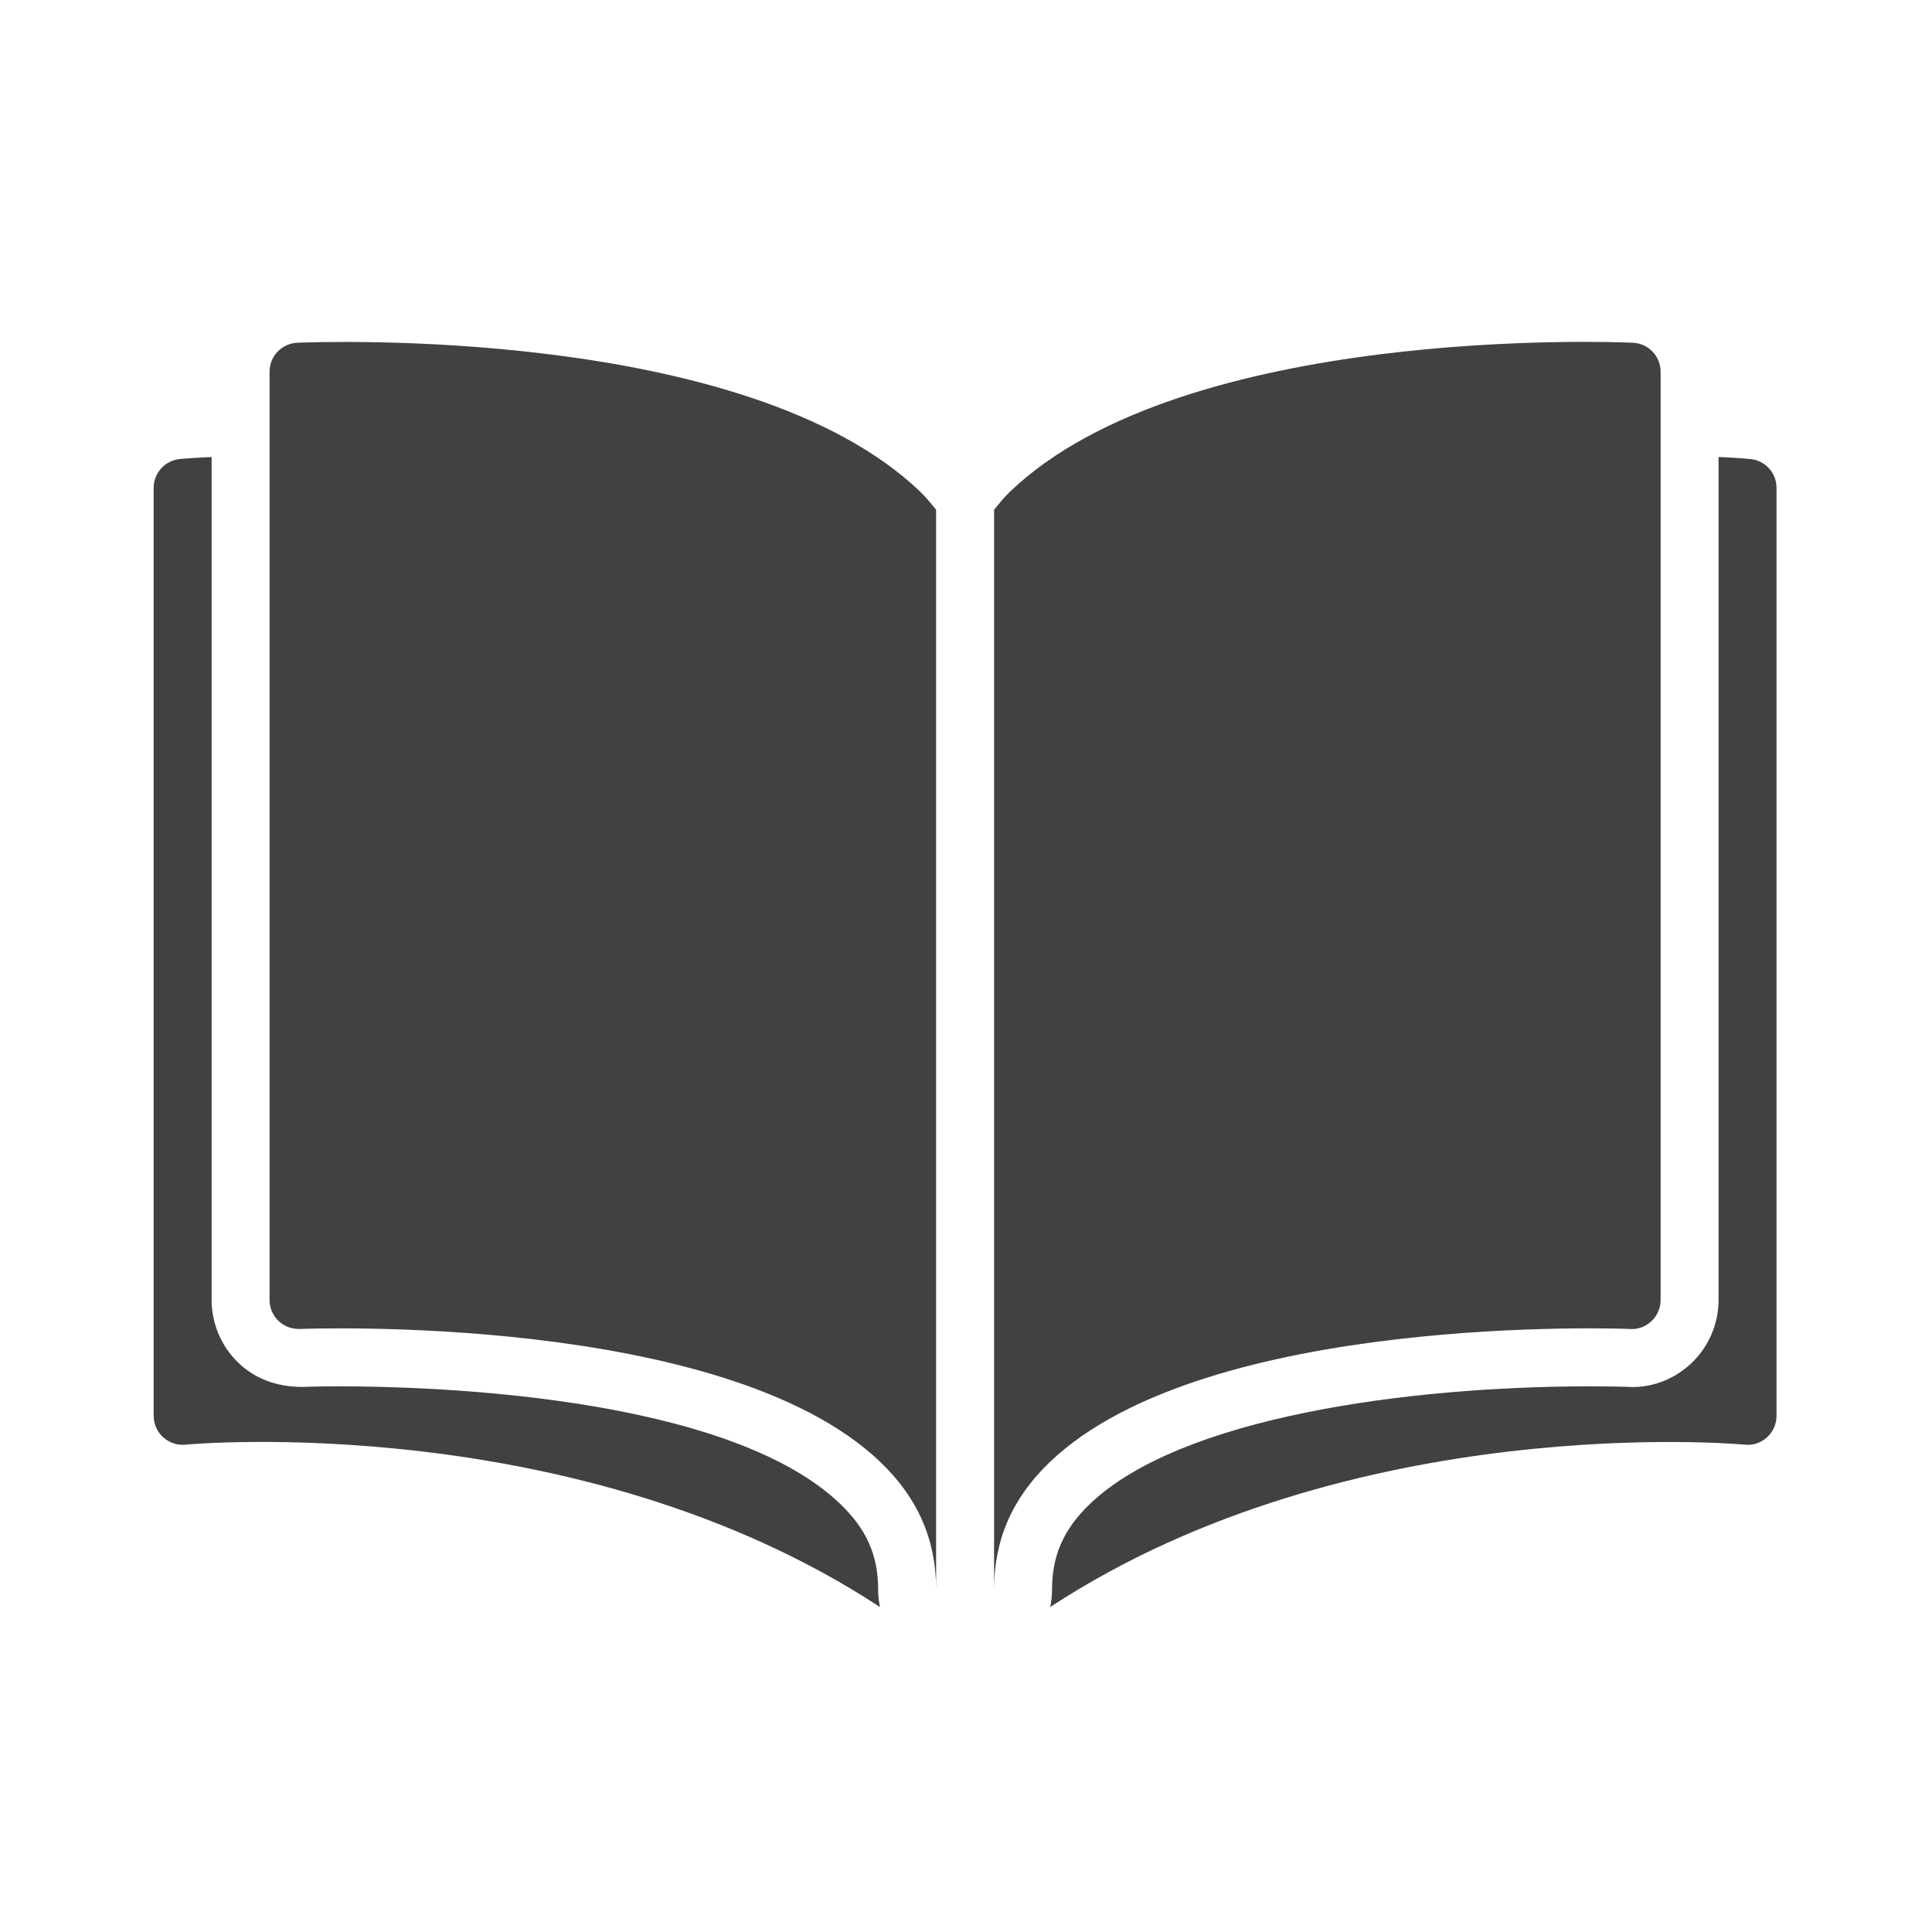
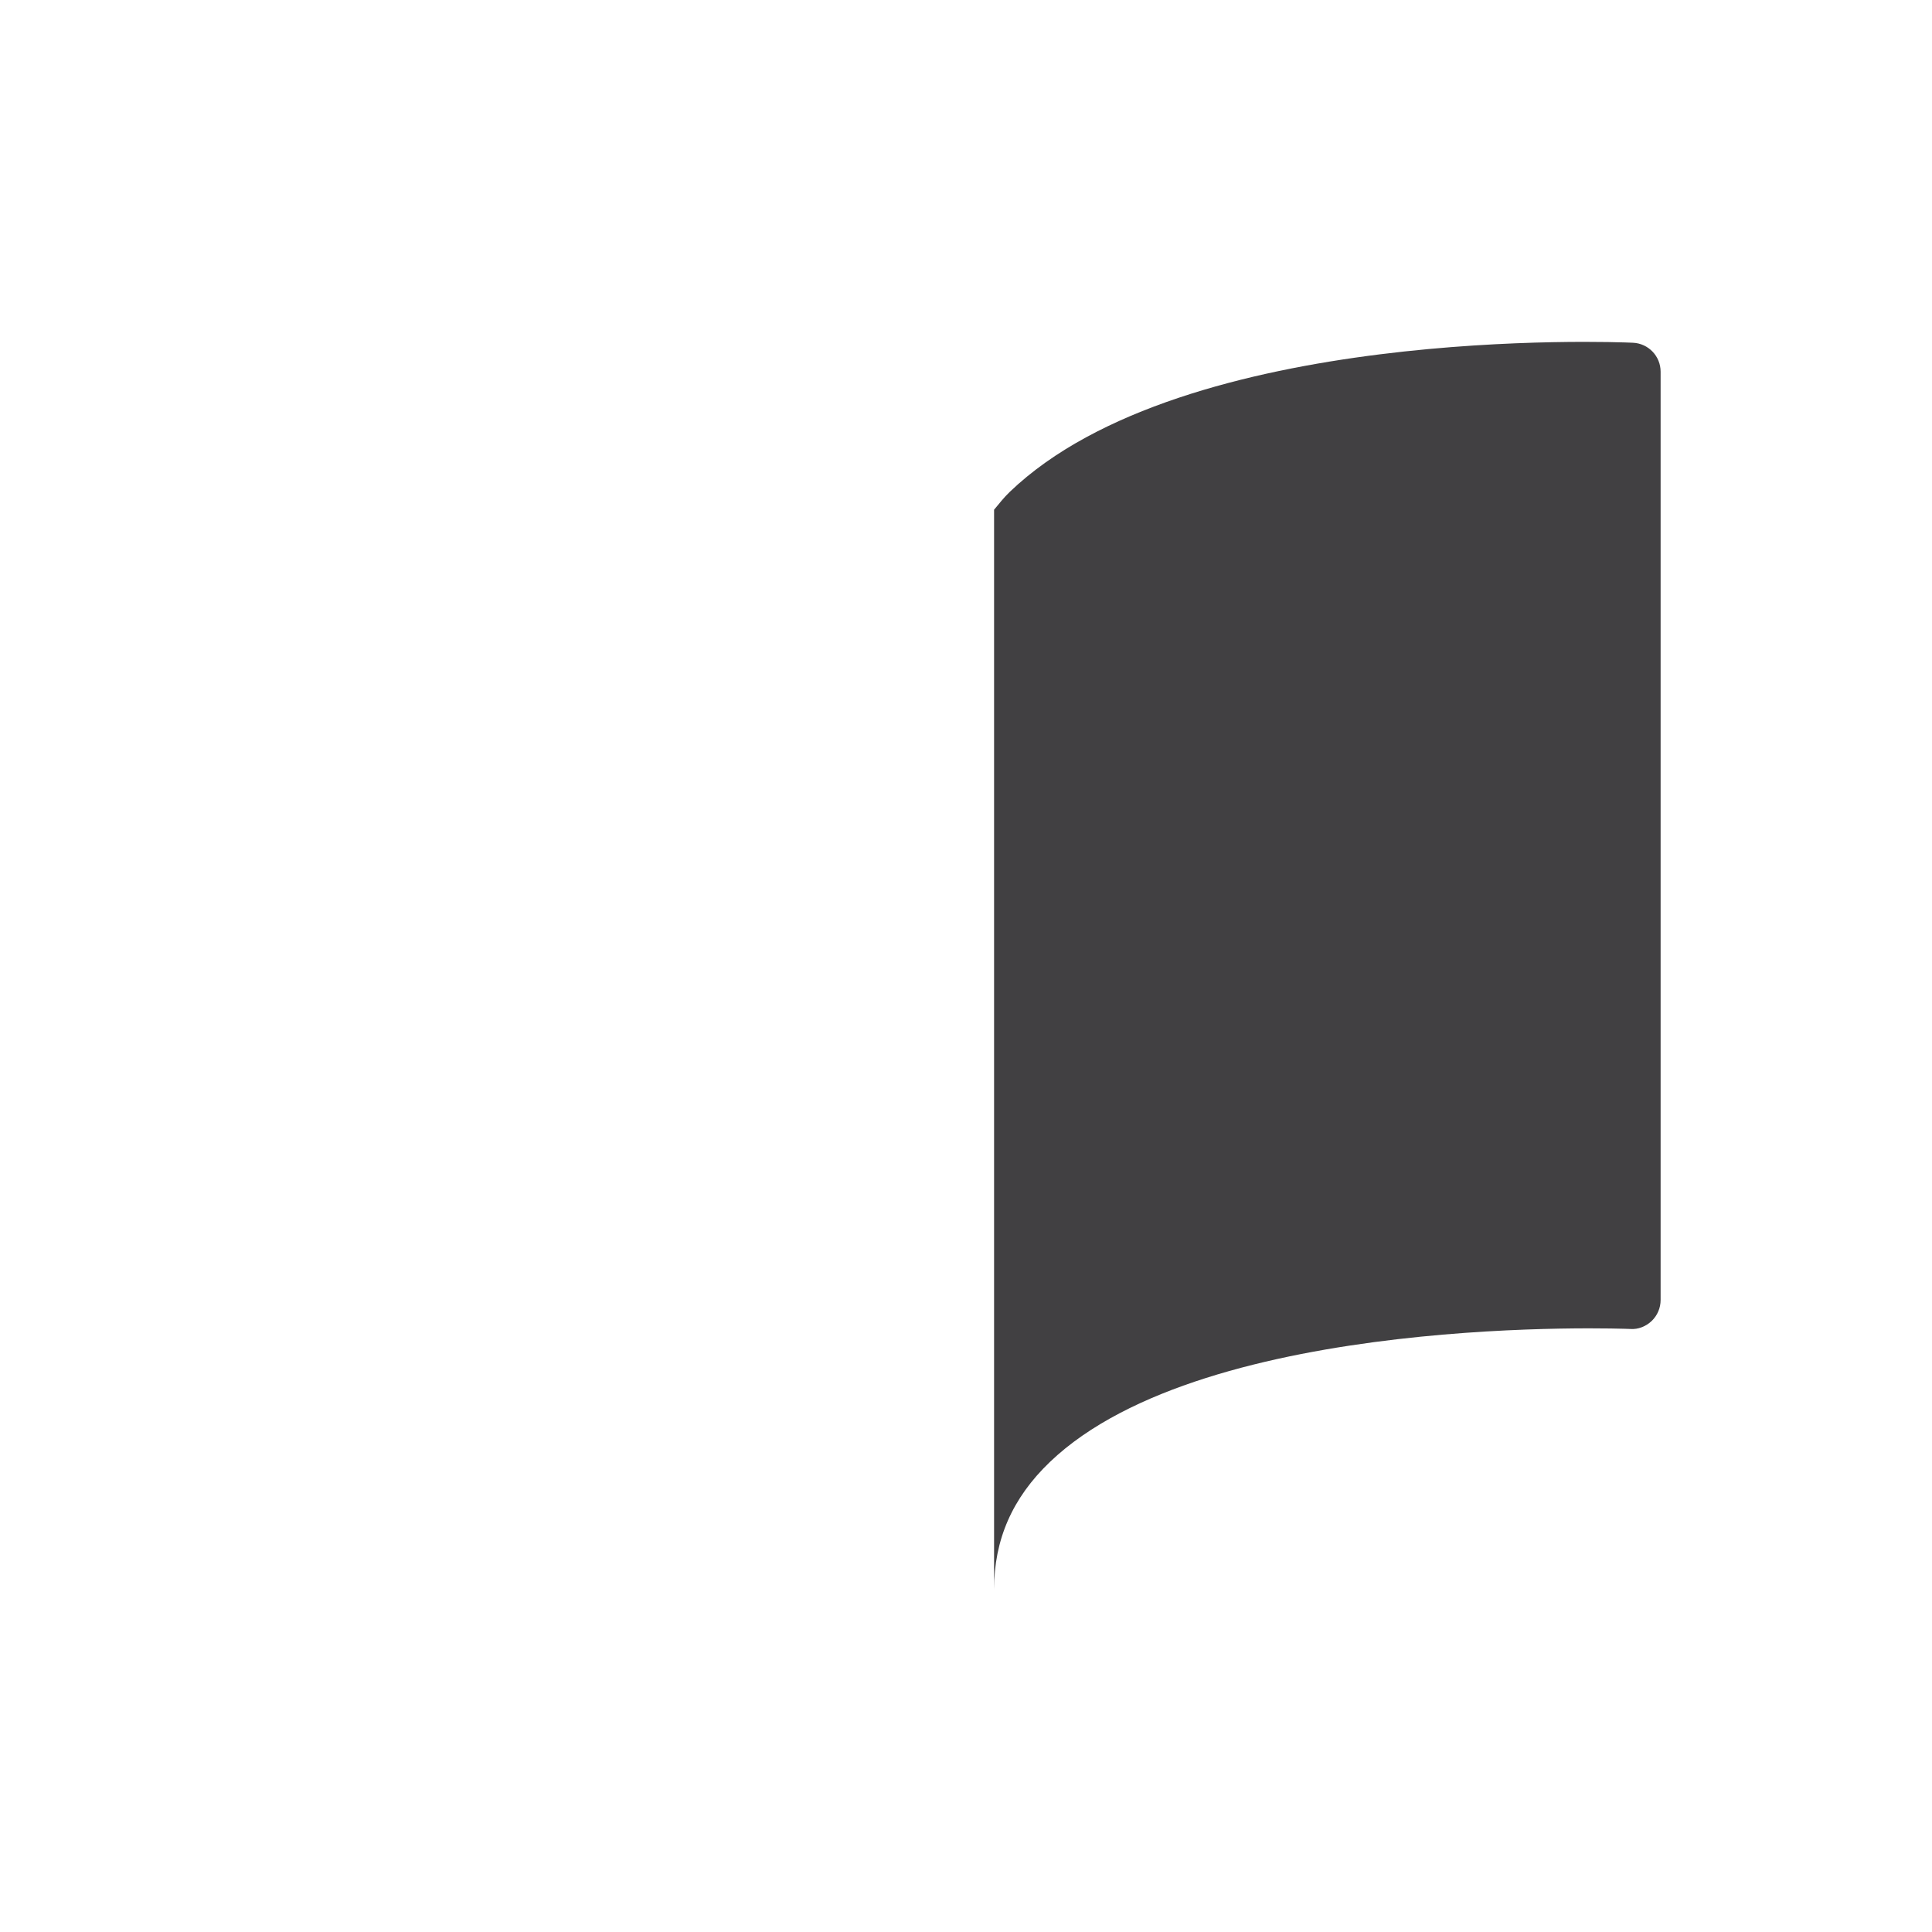
<svg xmlns="http://www.w3.org/2000/svg" width="500" zoomAndPan="magnify" viewBox="0 0 375 375" height="500" preserveAspectRatio="xMidYMid meet" version="1.0">
  <defs>
    <clipPath id="d60ce73f77">
-       <path d="M 29.824 88 L 171 88 L 171 311.922 L 29.824 311.922 Z M 29.824 88 " clip-rule="nonzero" />
-     </clipPath>
+       </clipPath>
    <clipPath id="2ea4c1628c">
      <path d="M 203 88 L 344.824 88 L 344.824 311.922 L 203 311.922 Z M 203 88 " clip-rule="nonzero" />
    </clipPath>
  </defs>
  <g clip-path="url(#d60ce73f77)">
-     <path fill="#414042" d="M 163.09 291.91 C 140.984 270.738 83.246 269.09 66.078 269.09 C 61.844 269.09 59.164 269.18 58.668 269.199 C 58.652 269.199 58.637 269.199 58.621 269.199 C 53.578 269.199 49.406 267.531 46.27 264.516 C 42.977 261.367 41.074 256.918 41.074 252.328 L 41.074 88.703 C 37.27 88.875 35.055 89.082 34.871 89.102 C 32.004 89.395 29.824 91.816 29.824 94.699 L 29.824 274.809 C 29.824 276.398 30.496 277.914 31.676 278.98 C 32.855 280.047 34.457 280.574 36.004 280.41 C 36.777 280.316 112.141 273.445 170.801 311.922 C 170.57 310.816 170.449 309.668 170.449 308.5 C 170.449 301.898 168.18 296.785 163.09 291.91 " fill-opacity="1" fill-rule="nonzero" />
-   </g>
+     </g>
  <g clip-path="url(#2ea4c1628c)">
-     <path fill="#414042" d="M 339.777 89.102 C 339.602 89.082 337.387 88.867 333.574 88.699 L 333.574 252.328 C 333.574 256.918 331.676 261.367 328.363 264.535 C 325.199 267.559 321.102 269.227 316.82 269.227 L 315.602 269.176 C 315.617 269.176 315.617 269.176 315.605 269.176 C 315.426 269.176 312.762 269.09 308.543 269.09 C 273.176 269.09 229.133 275.086 211.559 291.91 C 206.469 296.785 204.199 301.898 204.199 308.5 C 204.199 309.668 204.078 310.816 203.848 311.922 C 262.41 273.52 337.883 280.316 338.645 280.41 C 340.262 280.582 341.793 280.055 342.98 278.98 C 344.156 277.91 344.824 276.398 344.824 274.809 L 344.824 94.699 C 344.824 91.816 342.645 89.395 339.777 89.102 " fill-opacity="1" fill-rule="nonzero" />
-   </g>
-   <path fill="#414042" d="M 57.703 66.527 C 54.691 66.656 52.324 69.137 52.324 72.145 L 52.324 252.328 C 52.324 253.863 52.949 255.336 54.059 256.398 C 55.164 257.457 56.648 257.984 58.195 257.953 C 59.012 257.93 140.488 254.684 170.867 283.773 C 178.156 290.754 181.699 298.848 181.699 308.5 L 181.699 98.934 C 180.711 97.758 179.789 96.559 178.633 95.453 C 144.785 63.047 61.266 66.398 57.703 66.527 " fill-opacity="1" fill-rule="nonzero" />
+     </g>
  <path fill="#414042" d="M 316.453 257.953 C 317.969 258.066 319.48 257.457 320.59 256.398 C 321.699 255.336 322.324 253.863 322.324 252.328 L 322.324 72.145 C 322.324 69.137 319.957 66.656 316.945 66.527 C 313.398 66.359 229.863 63.047 196.016 95.453 C 194.859 96.559 193.938 97.758 192.949 98.934 L 192.949 308.5 C 192.949 298.848 196.492 290.754 203.781 283.773 C 234.16 254.688 315.641 257.918 316.453 257.953 " fill-opacity="1" fill-rule="nonzero" />
</svg>